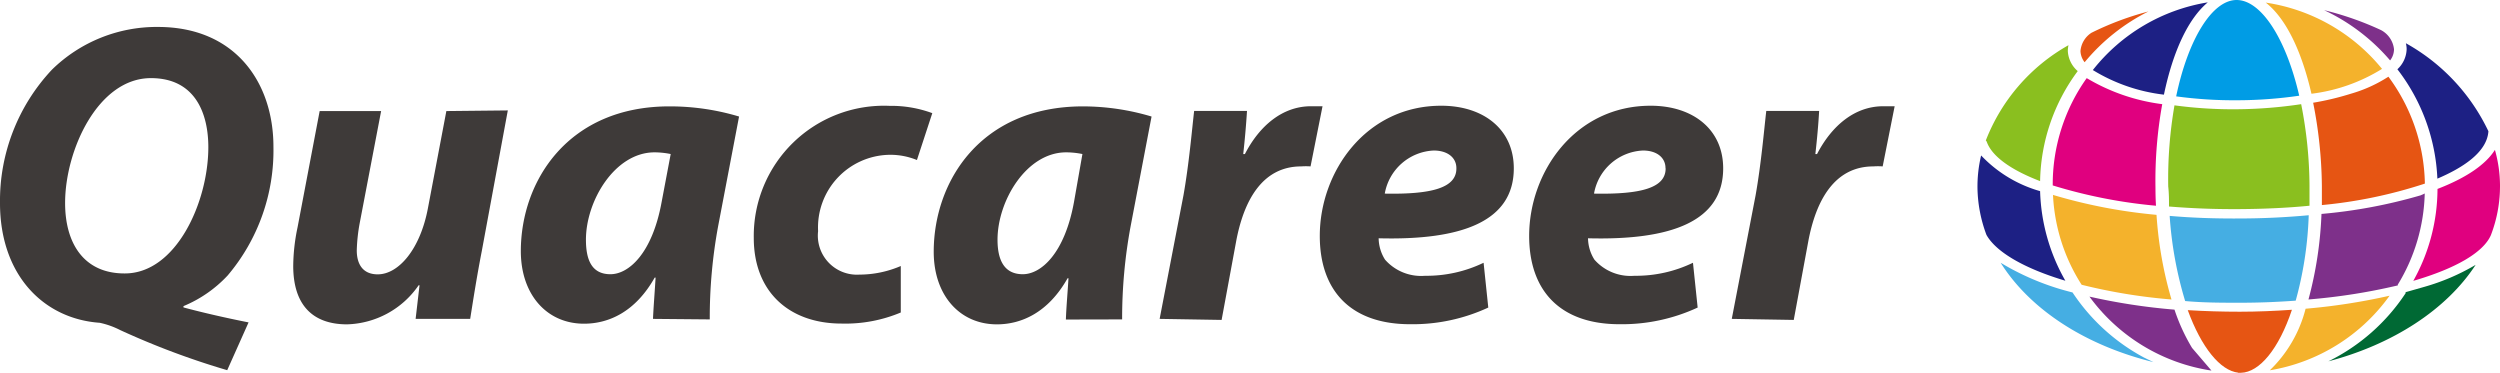
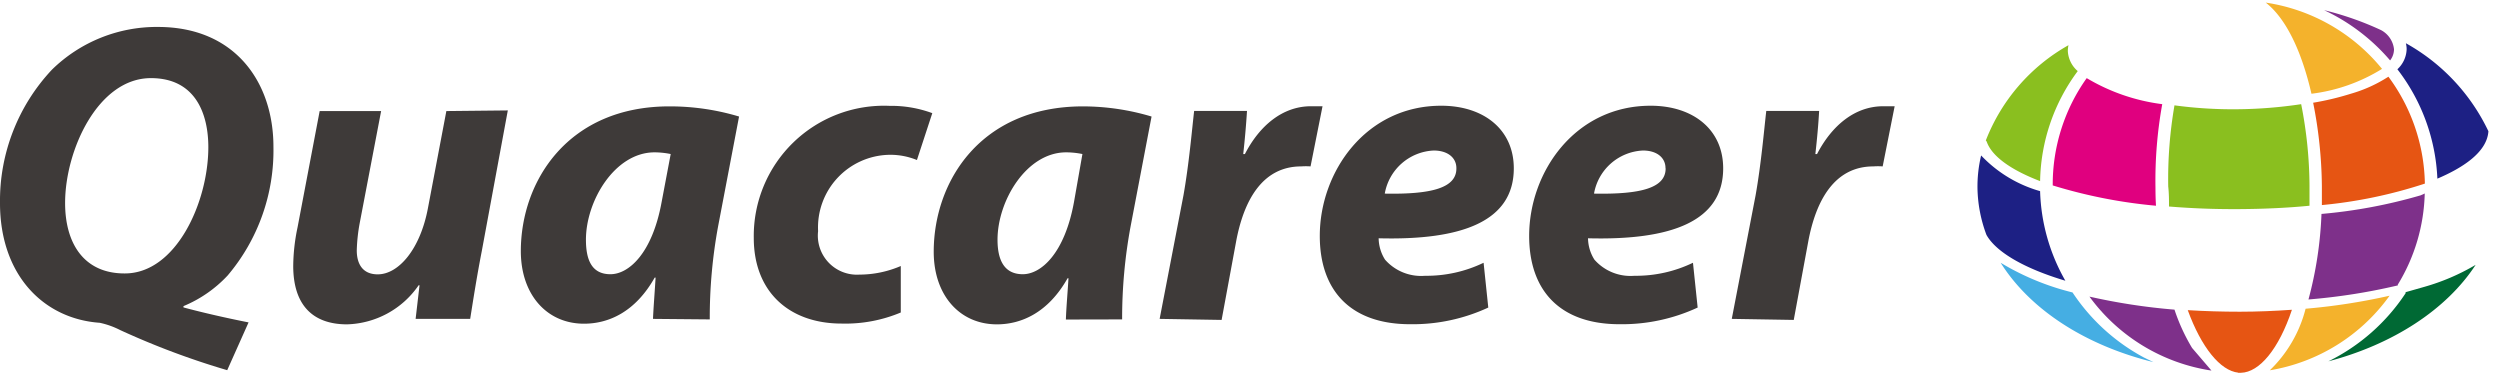
<svg xmlns="http://www.w3.org/2000/svg" viewBox="0 0 192 28.63">
  <defs>
    <style>.cls-1{fill:#1d2084}.cls-2{fill:#7e308a}.cls-3{fill:#e65513}.cls-4{fill:#f4b22c}.cls-5{fill:#e0007f}.cls-8{fill:#45aee3}.cls-9{fill:#8abf1f}.cls-10{fill:#3e3a39}</style>
  </defs>
  <g id="レイヤー_2" data-name="レイヤー 2">
    <g id="ArtoWork">
      <g id="_グループ_" data-name="&lt;グループ&gt;">
        <path class="cls-1" d="M187.19 13.72a14.78 14.78 0 0 0-3.07-8.4 2.19 2.19 0 0 0 .71-1.54 1.84 1.84 0 0 0-.06-.46 15.17 15.17 0 0 1 6.34 6.76c-.11 1.67-2.11 2.87-3.92 3.64z" />
        <path class="cls-2" d="M183.56 4.64a15.11 15.11 0 0 0-5.07-3.86 23.64 23.64 0 0 1 4.37 1.53 1.9 1.9 0 0 1 1 1.47 1.41 1.41 0 0 1-.3.86z" />
        <path class="cls-3" d="M183.43 5.89a14.18 14.18 0 0 1 2.8 8.21 36 36 0 0 1-7.91 1.65v-1.46a34.06 34.06 0 0 0-.67-6.4 21.37 21.37 0 0 0 2.89-.69 10.79 10.79 0 0 0 2.89-1.31z" />
        <path class="cls-4" d="M177.52 7.2c-.78-3.38-2-5.82-3.51-7a14.22 14.22 0 0 1 8.93 5.09 13.34 13.34 0 0 1-5.42 1.91z" />
-         <path class="cls-5" d="M185.34 21.57a14.52 14.52 0 0 0 1.86-7.06c2.21-.85 3.71-1.88 4.41-3a10.2 10.2 0 0 1 .39 2.69 10.51 10.51 0 0 1-.7 3.86c-.58 1.33-2.7 2.56-5.96 3.51z" />
        <path d="M190.13 20.34c-2.25 3.45-6.37 6.11-11.31 7.41a15.08 15.08 0 0 0 5.93-5.23v-.08l1.44-.41a16.63 16.63 0 0 0 3.94-1.69z" fill="#006934" />
-         <path d="M167.13 7.4c.92-4.4 2.77-7.4 4.64-7.4s3.79 2.93 4.81 7.35a33.67 33.67 0 0 1-4.72.35 33.07 33.07 0 0 1-4.73-.3z" fill="#009ce5" />
        <path class="cls-2" d="M186.22 14.86a14.07 14.07 0 0 1-2.07 7v.06a46.19 46.19 0 0 1-6.86 1.08 29.48 29.48 0 0 0 1-6.57 39.24 39.24 0 0 0 7.62-1.43z" />
        <path class="cls-4" d="M174.32 28.44a10 10 0 0 0 2.75-4.73 47.36 47.36 0 0 0 6.45-1 14.17 14.17 0 0 1-9.2 5.73z" />
-         <path class="cls-8" d="M171.9 16.78c1.86 0 3.68-.09 5.41-.25a27.91 27.91 0 0 1-1 6.56c-1.37.1-2.79.16-4.24.16s-2.86 0-4.25-.13a29.25 29.25 0 0 1-1.19-6.54c1.71.15 3.5.21 5.27.2z" />
        <path class="cls-9" d="M167 8.09a33.29 33.29 0 0 0 4.87.3 34.81 34.81 0 0 0 4.86-.39 33 33 0 0 1 .64 6.25v1.55c-1.73.17-3.57.25-5.46.26s-3.58-.06-5.33-.2c0-.51 0-1-.06-1.54a33.29 33.29 0 0 1 .48-6.23z" />
-         <path class="cls-1" d="M166.19 7.27a13.43 13.43 0 0 1-5.46-1.89 14.12 14.12 0 0 1 8.83-5.2c-1.47 1.22-2.66 3.69-3.37 7.09z" />
-         <path class="cls-3" d="M160.1 4.78a1.48 1.48 0 0 1-.32-.86 1.86 1.86 0 0 1 .84-1.4A22.69 22.69 0 0 1 165 .88a15.13 15.13 0 0 0-4.9 3.9z" />
        <path class="cls-5" d="M165.58 15.8a38.7 38.7 0 0 1-7.93-1.56A14.06 14.06 0 0 1 160.26 6a15 15 0 0 0 5.8 2 33 33 0 0 0-.52 6.4c0 .44.01.93.04 1.4z" />
        <path class="cls-3" d="M171.9 28.62c-1.39-.15-2.84-1.95-3.88-4.8 1.31.08 2.67.12 4 .12s2.72-.06 4-.15c-1 3-2.49 4.81-3.92 4.84h-.24z" />
-         <path class="cls-4" d="M165.62 16.5a30 30 0 0 0 1.15 6.5 42.72 42.72 0 0 1-6.9-1.13 14 14 0 0 1-2.2-6.9 40.5 40.5 0 0 0 7.95 1.53z" />
+         <path class="cls-4" d="M165.62 16.5z" />
        <path class="cls-9" d="M156.68 13.91c-2.27-.87-3.69-1.91-4.09-3a.26.26 0 0 0-.08-.12 14.35 14.35 0 0 1 6.35-7.32 2.08 2.08 0 0 0-.05.46 2.17 2.17 0 0 0 .76 1.53 14.56 14.56 0 0 0-2.89 8.45z" />
        <path class="cls-2" d="M169.84 28.46a14.22 14.22 0 0 1-9.37-5.68 46.92 46.92 0 0 0 6.53 1 14.63 14.63 0 0 0 1.35 2.94z" />
        <path class="cls-1" d="M152.15 11.94a10 10 0 0 0 4.53 2.74 14.68 14.68 0 0 0 1.94 6.88c-3.15-.94-5.32-2.2-6.06-3.52a10.7 10.7 0 0 1-.69-3.62 10.31 10.31 0 0 1 .28-2.48z" />
        <path class="cls-8" d="M159.17 22.46a15.17 15.17 0 0 0 5.49 5l.72.35c-5.17-1.27-9.45-4-11.73-7.63a19.88 19.88 0 0 0 5.52 2.28z" />
      </g>
      <path class="cls-10" d="M9.56 21C6.45 21 5 18.7 5 15.59 5 11.53 7.53 6 11.59 6 15.06 6 16 8.81 16 11.3c0 4.23-2.48 9.7-6.41 9.7zm9.53 3.76c-1.83-.36-3.67-.79-5-1.15v-.1a9.71 9.71 0 0 0 3.4-2.36A14.86 14.86 0 0 0 21 11.27c0-4.91-2.91-9.2-8.87-9.2A11.49 11.49 0 0 0 4 5.34a14.7 14.7 0 0 0-4 10.25c0 5.56 3.37 8.9 7.66 9.2a6.35 6.35 0 0 1 1.57.56 60.58 60.58 0 0 0 8.22 3.08zM39 8.48l-2 10.81c-.39 2-.66 3.76-.89 5.2h-4.19l.3-2.58h-.07a6.9 6.9 0 0 1-5.5 3c-2.59 0-4.13-1.44-4.13-4.49a14.82 14.82 0 0 1 .33-2.95l1.7-8.94h4.72l-1.64 8.58a13.37 13.37 0 0 0-.23 2.12c0 1 .42 1.84 1.61 1.84 1.6 0 3.27-1.93 3.86-5.11l1.41-7.43zM50.81 15.53c-.72 3.93-2.52 5.53-3.93 5.53S45 20 45 18.41c0-3 2.23-6.71 5.27-6.71a6.26 6.26 0 0 1 1.24.13zm3.7 9a38.67 38.67 0 0 1 .65-7.2l1.6-8.38a18.42 18.42 0 0 0-5.27-.78C43.65 8.13 40 13.89 40 19.29c0 3.34 2 5.57 4.85 5.57 1.87 0 3.93-.88 5.43-3.54h.07c-.07 1.15-.16 2.26-.2 3.17zM69.18 24a11 11 0 0 1-4.55.85c-4 0-6.74-2.42-6.74-6.58A10 10 0 0 1 68.33 8.13a9.08 9.08 0 0 1 3.27.56l-1.18 3.6a5.37 5.37 0 0 0-2.16-.4 5.58 5.58 0 0 0-5.43 5.86A3 3 0 0 0 66 21.09a8.08 8.08 0 0 0 3.18-.66zM82.48 15.53c-.72 3.93-2.52 5.53-3.93 5.53s-1.94-1.06-1.94-2.65c0-3 2.23-6.71 5.27-6.71a6.31 6.31 0 0 1 1.25.13zm3.7 9a38.71 38.71 0 0 1 .66-7.2l1.6-8.38a18.43 18.43 0 0 0-5.27-.78c-7.86 0-11.46 5.76-11.46 11.17 0 3.34 2 5.57 4.85 5.57 1.86 0 3.93-.88 5.43-3.54h.07c-.07 1.15-.17 2.26-.2 3.17zM89.06 24.49L90.89 15c.43-2.42.66-5.11.82-6.48h4.06a68.57 68.57 0 0 1-.29 3.31h.13c1.11-2.16 2.88-3.67 5.07-3.67h.89l-.92 4.62a4.83 4.83 0 0 0-.72 0c-3 0-4.42 2.65-5 5.79l-1.11 6zM111.85 12.94c0 1.47-1.84 2-5.5 1.93a4 4 0 0 1 3.76-3.31c1.08 0 1.74.56 1.74 1.35zm2.09 7.24a10.07 10.07 0 0 1-4.49 1 3.69 3.69 0 0 1-3.08-1.24 3.15 3.15 0 0 1-.49-1.64c6.42.17 10.38-1.31 10.38-5.37 0-3-2.33-4.81-5.57-4.81-5.8 0-9.33 5.08-9.33 10 0 4.19 2.36 6.78 6.94 6.78a13.8 13.8 0 0 0 6-1.28zM127.92 12.94c0 1.47-1.83 2-5.5 1.93a4 4 0 0 1 3.76-3.31c1.08 0 1.73.56 1.73 1.35zm2.1 7.24a10.07 10.07 0 0 1-4.49 1 3.69 3.69 0 0 1-3.08-1.24 3.15 3.15 0 0 1-.49-1.64c6.42.17 10.38-1.31 10.38-5.37 0-3-2.33-4.81-5.57-4.81-5.8 0-9.33 5.08-9.33 10 0 4.19 2.36 6.78 6.94 6.78a13.81 13.81 0 0 0 6-1.28zM133 24.49l1.83-9.49c.43-2.42.66-5.11.82-6.48h4.06c-.06 1.08-.16 2.16-.29 3.31h.13c1.12-2.16 2.88-3.67 5.08-3.67h.88l-.92 4.62a4.79 4.79 0 0 0-.72 0c-3 0-4.42 2.65-5 5.79l-1.11 6z" />
    </g>
  </g>
</svg>